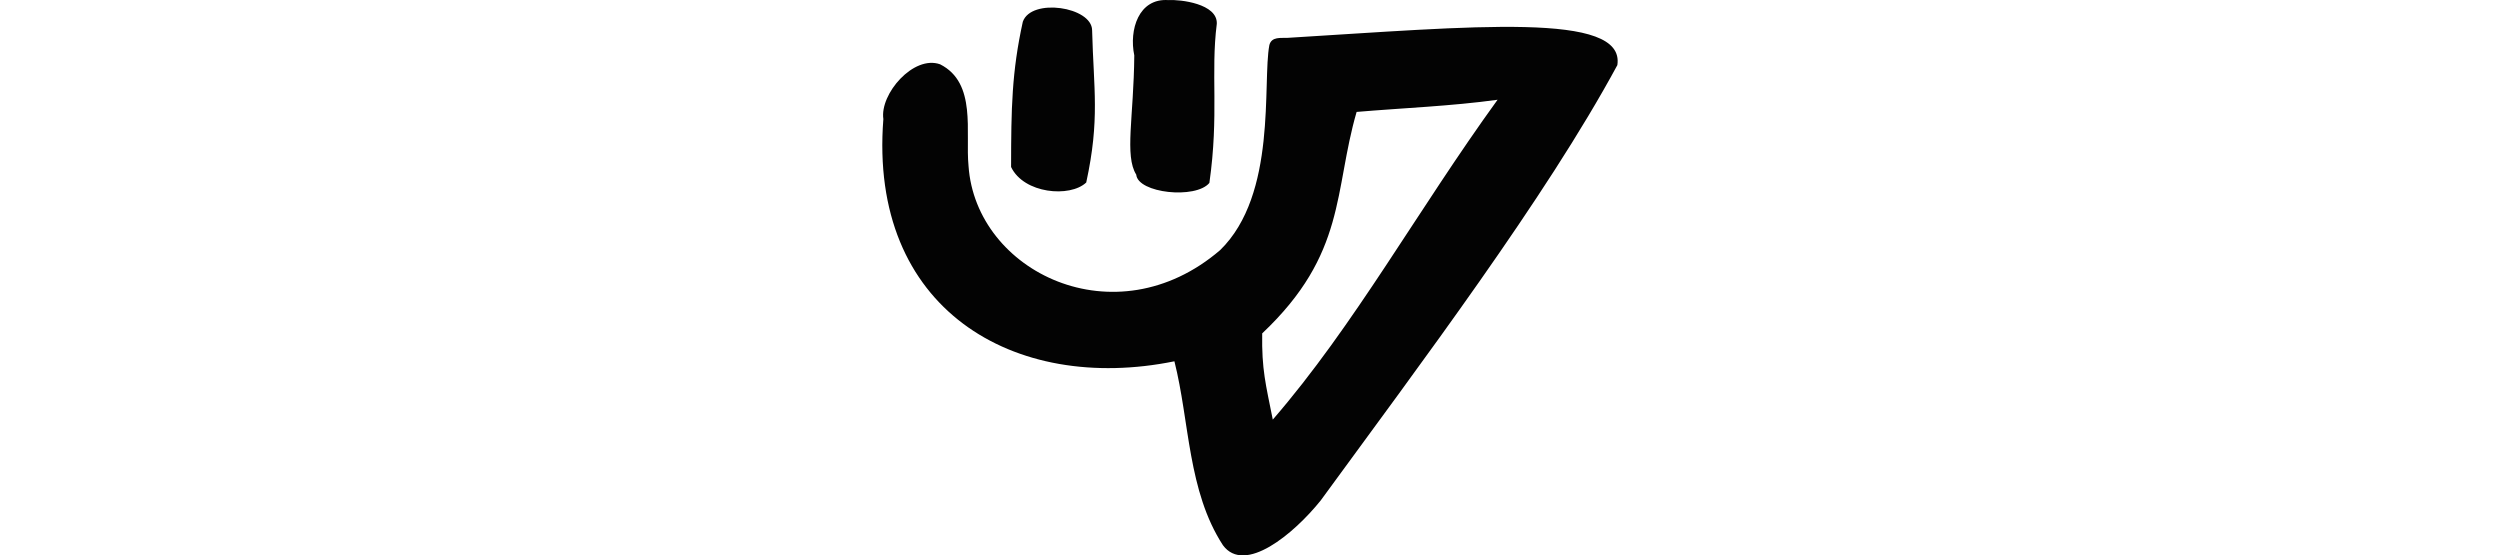
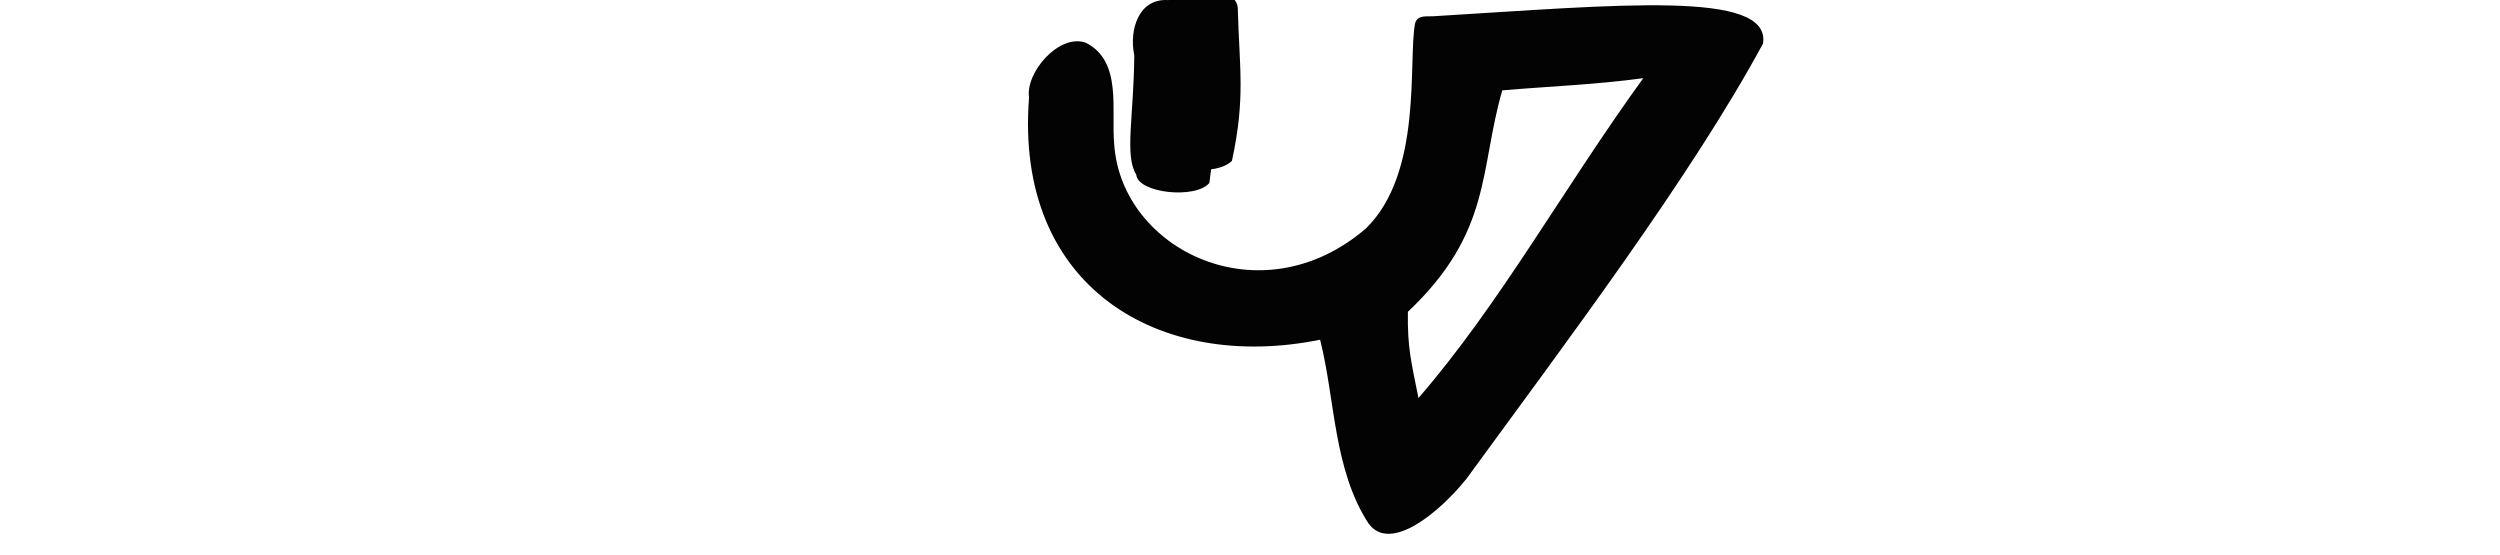
<svg xmlns="http://www.w3.org/2000/svg" xmlns:ns1="http://www.inkscape.org/namespaces/inkscape" xmlns:ns2="http://sodipodi.sourceforge.net/DTD/sodipodi-0.dtd" width="200" height="44.431" id="svg2" version="1.1" ns1:version="0.48.3.1 r9886" ns2:docname="tip.svg">
  <defs id="defs4" />
  <ns2:namedview id="base" pagecolor="#ffffff" bordercolor="#666666" borderopacity="1.0" ns1:pageopacity="0.0" ns1:pageshadow="2" ns1:zoom="7.9195959" ns1:cx="36.077409" ns1:cy="32.052038" ns1:document-units="px" ns1:current-layer="layer1" showgrid="false" fit-margin-top="0" fit-margin-left="0" fit-margin-right="0" fit-margin-bottom="0" ns1:window-width="1301" ns1:window-height="744" ns1:window-x="65" ns1:window-y="24" ns1:window-maximized="1" />
  <g ns1:label="Layer 1" ns1:groupmode="layer" id="layer1" transform="translate(-143.059,-466.908)">
-     <path style="fill:#030303" d="m 236.54,466.917 c -2.396,-0.174 -3.166,2.384 -2.738,4.424 -0.041,4.921 -0.792,8.023 0.156,9.537 0.133,1.491 4.762,1.977 5.852,0.663 0.782,-5.505 0.092,-8.776 0.593,-12.731 0.071,-1.61 -2.933,-1.952 -3.863,-1.894 z m -11.655,1.727 c -0.886,4.033 -0.933,6.951 -0.939,11.624 1.021,2.141 4.716,2.465 6.012,1.24 1.1,-5.075 0.59,-7.448 0.47,-12.185 -0.024,-1.873 -4.865,-2.6 -5.542,-0.679 z m 19.722,1.876 c -0.567,3.001 0.643,11.935 -3.935,16.396 -8.396,7.207 -19.55,1.729 -20.13,-6.728 -0.265,-2.691 0.682,-6.645 -2.274,-8.135 -2.126,-0.759 -4.837,2.372 -4.54,4.381 -1.19,15.195 10.437,21.991 23.284,19.378 1.222,4.835 1.056,10.369 3.882,14.714 1.739,2.359 5.659,-0.893 7.817,-3.575 7.972,-10.918 17.999,-24.215 23.737,-34.834 0.656,-4.309 -11.591,-3.077 -26.41,-2.179 -0.485,0.029 -1.252,-0.128 -1.431,0.582 z m 18.258,4.369 c -6.378,8.805 -11.475,18.078 -17.983,25.588 -0.562,-2.825 -0.894,-3.996 -0.847,-6.898 6.747,-6.369 5.714,-11.385 7.553,-17.717 3.761,-0.32 7.541,-0.459 11.276,-0.973 z" id="path3141" ns1:connector-curvature="0" ns2:nodetypes="cccccccccccccccccccccsccccccc" />
+     <path style="fill:#030303" d="m 236.54,466.917 c -2.396,-0.174 -3.166,2.384 -2.738,4.424 -0.041,4.921 -0.792,8.023 0.156,9.537 0.133,1.491 4.762,1.977 5.852,0.663 0.782,-5.505 0.092,-8.776 0.593,-12.731 0.071,-1.61 -2.933,-1.952 -3.863,-1.894 z c -0.886,4.033 -0.933,6.951 -0.939,11.624 1.021,2.141 4.716,2.465 6.012,1.24 1.1,-5.075 0.59,-7.448 0.47,-12.185 -0.024,-1.873 -4.865,-2.6 -5.542,-0.679 z m 19.722,1.876 c -0.567,3.001 0.643,11.935 -3.935,16.396 -8.396,7.207 -19.55,1.729 -20.13,-6.728 -0.265,-2.691 0.682,-6.645 -2.274,-8.135 -2.126,-0.759 -4.837,2.372 -4.54,4.381 -1.19,15.195 10.437,21.991 23.284,19.378 1.222,4.835 1.056,10.369 3.882,14.714 1.739,2.359 5.659,-0.893 7.817,-3.575 7.972,-10.918 17.999,-24.215 23.737,-34.834 0.656,-4.309 -11.591,-3.077 -26.41,-2.179 -0.485,0.029 -1.252,-0.128 -1.431,0.582 z m 18.258,4.369 c -6.378,8.805 -11.475,18.078 -17.983,25.588 -0.562,-2.825 -0.894,-3.996 -0.847,-6.898 6.747,-6.369 5.714,-11.385 7.553,-17.717 3.761,-0.32 7.541,-0.459 11.276,-0.973 z" id="path3141" ns1:connector-curvature="0" ns2:nodetypes="cccccccccccccccccccccsccccccc" />
  </g>
</svg>